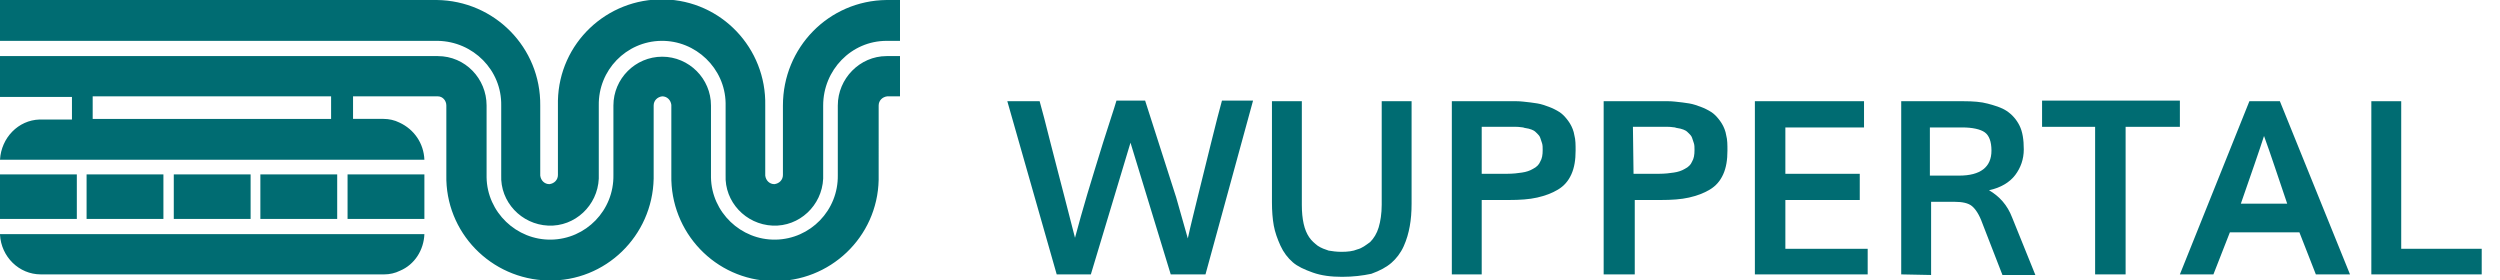
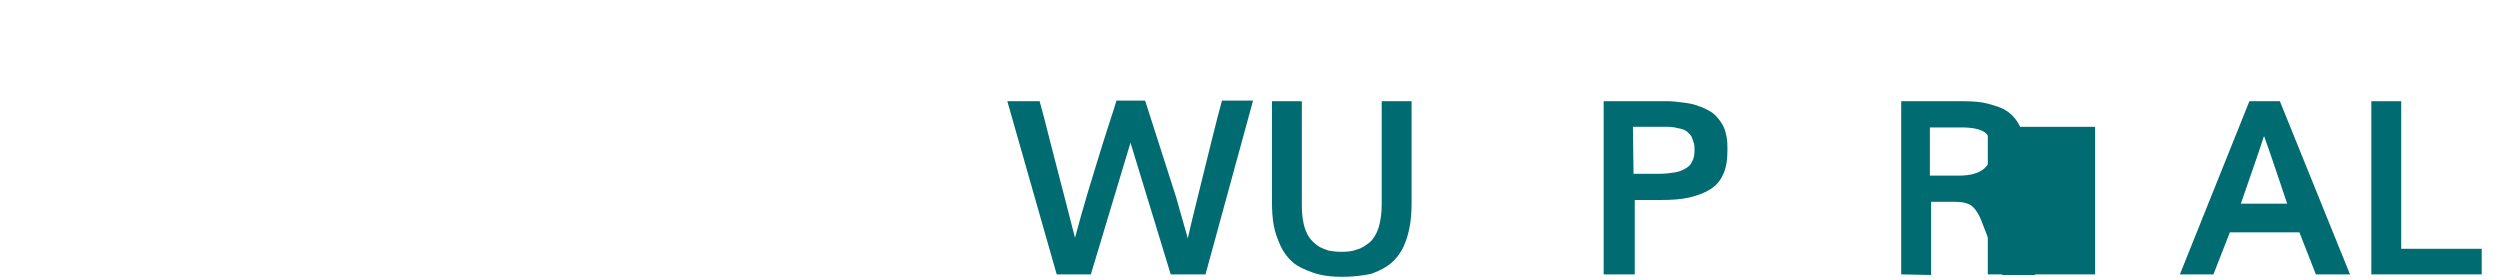
<svg xmlns="http://www.w3.org/2000/svg" version="1.1" id="Logo_klein_weiss" x="0px" y="0px" viewBox="0 0 410 46" style="enable-background:new 0 0 410 46;" xml:space="preserve">
  <style type="text/css">
	.st0{fill:#006C72;}
	.st1{enable-background:new    ;}
</style>
-   <path id="Wupperwurm_Corn" class="st0" d="M69.6,38.4H0v0.1C0.2,42.1,3.1,45,6.7,45H63c0.9,0,1.8-0.2,2.6-0.6  C68,43.4,69.5,41,69.6,38.4 M57,35.9h12.6v-7.3H57V35.9z M42.7,35.9h12.6v-7.3H42.7V35.9z M28.5,35.9h12.6v-7.3H28.5V35.9z   M14.2,35.9h12.6v-7.3H14.2V35.9z M12.6,28.6H0v7.3h12.6V28.6L12.6,28.6z M145.4,6.7h2.2V0h-2.2c-9.5,0.1-17,7.8-17,17.3V23l0,0v5.7  c0,0.8-0.6,1.4-1.4,1.5c-0.8,0-1.4-0.6-1.5-1.4l0,0V23l0,0v-5.7c0.2-9.4-7.2-17.2-16.6-17.4c-9.4-0.2-17.2,7.2-17.4,16.6  c0,0.3,0,0.5,0,0.8V23l0,0v5.7c0,0.8-0.6,1.4-1.4,1.5c-0.8,0-1.4-0.6-1.5-1.4l0,0l0,0l0,0V23l0,0v-5.7c0.1-9.5-7.5-17.2-17-17.3H0  v6.7h71.8c5.8,0.1,10.5,4.8,10.4,10.6V23l0,0v5.7c-0.2,4.4,3.3,8.1,7.7,8.3c4.4,0.2,8.1-3.3,8.3-7.7c0-0.2,0-0.4,0-0.6V17.3  c-0.1-5.8,4.5-10.5,10.2-10.6s10.5,4.5,10.6,10.2c0,0.1,0,0.3,0,0.4V23l0,0v5.7c-0.2,4.4,3.3,8.1,7.7,8.3c4.4,0.2,8.1-3.3,8.3-7.7  c0-0.2,0-0.4,0-0.6V17.3C135,11.5,139.6,6.7,145.4,6.7L145.4,6.7L145.4,6.7z M54.3,15.8v3.7H15.2v-3.7H54.3z M147.6,15.8V9.2h-2.2  c-4.4,0-8,3.7-8,8.1l0,0v11.4c0.1,5.8-4.5,10.5-10.2,10.6s-10.5-4.5-10.6-10.2c0-0.1,0-0.3,0-0.4V23l0,0v-5.7c0-4.4-3.6-8-8-8  s-8,3.6-8,8v11.4c0.1,5.8-4.5,10.5-10.2,10.6s-10.5-4.5-10.6-10.2c0-0.1,0-0.3,0-0.4V23l0,0v-5.7c0-4.4-3.5-8.1-8-8.1H0v6.7h11.8  v3.7H6.5c-3.5,0.1-6.3,3-6.5,6.6h69.6c-0.1-2.7-1.7-5-4.1-6.1c-0.8-0.4-1.7-0.6-2.6-0.6h-5v-3.7h13.9l0,0c0.8,0,1.4,0.7,1.4,1.5V23  l0,0v5.7C73,38.1,80.5,45.8,89.9,46s17.1-7.3,17.3-16.7c0-0.2,0-0.4,0-0.6V23l0,0v-5.7l0,0l0,0c0-0.8,0.6-1.4,1.4-1.5  c0.8,0,1.4,0.6,1.5,1.4l0,0V23l0,0v5.7c-0.2,9.4,7.2,17.2,16.6,17.4c9.4,0.2,17.2-7.2,17.4-16.6c0-0.3,0-0.5,0-0.8V23l0,0v-5.7  c0-0.8,0.6-1.4,1.4-1.5l0,0L147.6,15.8L147.6,15.8z" />
  <g class="st1">
    <path class="st0" d="M173.3,45l-8.1-28.4h5.3c0.4,1.4,1,3.7,1.8,6.9s1.6,6.1,2.2,8.5c0.6,2.4,1.2,4.7,1.8,7c0.6-2.3,1.3-4.7,2-7.1   s1.6-5.2,2.6-8.5c1-3.2,1.8-5.5,2.2-6.9h4.7l5.1,15.9l1.9,6.7c0.5-2.3,1.1-4.6,1.7-7.1c0.6-2.4,1.3-5.3,2.1-8.5s1.4-5.6,1.8-7h5.1   L197.7,45H192l-6.6-21.6L178.9,45H173.3z" />
    <path class="st0" d="M220.1,45.4c-1.8,0-3.4-0.2-4.8-0.7s-2.5-1-3.3-1.7s-1.5-1.6-2-2.7c-0.5-1.1-0.9-2.2-1.1-3.3   c-0.2-1.1-0.3-2.4-0.3-3.8V16.6h4.9v17c0,1.2,0.1,2.2,0.3,3.1s0.5,1.6,0.9,2.2c0.4,0.6,0.9,1,1.4,1.4c0.6,0.4,1.2,0.6,1.8,0.8   c0.6,0.1,1.3,0.2,2.1,0.2c1,0,1.9-0.1,2.6-0.4c0.8-0.2,1.4-0.7,2.1-1.2c0.6-0.6,1.1-1.4,1.4-2.4c0.3-1,0.5-2.3,0.5-3.7v-17h4.9   v16.8c0,1.4-0.1,2.6-0.3,3.7c-0.2,1.1-0.5,2.2-1,3.3s-1.2,2-2,2.7s-1.9,1.3-3.3,1.8C223.5,45.2,221.9,45.4,220.1,45.4z" />
-     <path class="st0" d="M238.1,45V16.6h8.1c0.9,0,1.8,0,2.5,0s1.4,0.1,2.3,0.2c0.8,0.1,1.5,0.2,2.1,0.4c0.6,0.2,1.2,0.4,1.8,0.7   c0.6,0.3,1.1,0.6,1.5,1s0.8,0.9,1.1,1.4s0.6,1.2,0.7,1.9c0.2,0.7,0.2,1.6,0.2,2.5c0,1.5-0.2,2.8-0.7,3.9s-1.2,1.9-2.2,2.5   s-2.1,1-3.4,1.3c-1.3,0.3-2.9,0.4-4.6,0.4H243V45H238.1z M243,28.5h4.2c0.9,0,1.8-0.1,2.4-0.2c0.7-0.1,1.3-0.3,1.8-0.6   c0.6-0.3,1-0.7,1.2-1.2c0.3-0.5,0.4-1.1,0.4-1.9c0-0.4,0-0.8-0.1-1.1c-0.1-0.3-0.2-0.6-0.3-0.9s-0.3-0.5-0.5-0.7s-0.4-0.4-0.6-0.5   c-0.2-0.1-0.4-0.2-0.8-0.3c-0.4-0.1-0.7-0.1-0.9-0.2c-0.2,0-0.6-0.1-1.1-0.1s-0.9,0-1.2,0s-0.7,0-1.3,0H243V28.5z" />
    <path class="st0" d="M263,45V16.6h8.1c0.9,0,1.8,0,2.5,0s1.4,0.1,2.3,0.2c0.8,0.1,1.5,0.2,2.1,0.4c0.6,0.2,1.2,0.4,1.8,0.7   c0.6,0.3,1.1,0.6,1.5,1s0.8,0.9,1.1,1.4s0.6,1.2,0.7,1.9c0.2,0.7,0.2,1.6,0.2,2.5c0,1.5-0.2,2.8-0.7,3.9s-1.2,1.9-2.2,2.5   s-2.1,1-3.4,1.3c-1.3,0.3-2.9,0.4-4.6,0.4h-4.3V45H263z M267.9,28.5h4.2c0.9,0,1.8-0.1,2.4-0.2c0.7-0.1,1.3-0.3,1.8-0.6   c0.6-0.3,1-0.7,1.2-1.2c0.3-0.5,0.4-1.1,0.4-1.9c0-0.4,0-0.8-0.1-1.1c-0.1-0.3-0.2-0.6-0.3-0.9c-0.1-0.3-0.3-0.5-0.5-0.7   s-0.4-0.4-0.6-0.5s-0.4-0.2-0.8-0.3c-0.4-0.1-0.7-0.1-0.9-0.2c-0.2,0-0.6-0.1-1.1-0.1s-0.9,0-1.2,0c-0.3,0-0.7,0-1.3,0h-3.3   L267.9,28.5L267.9,28.5z" />
-     <path class="st0" d="M287.8,45V16.6h17.9v4.3h-12.9v7.6H305v4.3h-12.2v8h13.5V45H287.8z" />
    <path class="st0" d="M311.8,45V16.6H322c1.6,0,2.9,0.1,4,0.4s2.2,0.6,3.1,1.2s1.6,1.4,2.1,2.4s0.7,2.3,0.7,3.9s-0.5,3-1.4,4.2   s-2.4,2.1-4.3,2.5c1.7,1,3,2.4,3.8,4.5l3.8,9.4h-5.4l-3.3-8.5c-0.5-1.4-1.1-2.3-1.7-2.8s-1.6-0.7-2.8-0.7h-3.9v12L311.8,45   L311.8,45z M316.6,28.8h4.7c3.5,0,5.3-1.4,5.3-4.1c0-1.5-0.4-2.5-1.1-3s-2-0.8-3.7-0.8h-5.3v7.9H316.6z" />
-     <path class="st0" d="M343.6,45V20.8h-8.7v-4.3h22.6v4.3h-8.9V45H343.6z" />
+     <path class="st0" d="M343.6,45V20.8h-8.7v-4.3v4.3h-8.9V45H343.6z" />
    <path class="st0" d="M357.5,45l11.4-28.4h5L385.4,45h-5.6l-2.7-6.9h-11.4L363,45H357.5z M367.5,33.4h7.6c-1.5-4.4-2.7-8.1-3.8-11.1   C370.5,24.8,369.2,28.5,367.5,33.4z" />
    <path class="st0" d="M388.9,45V16.6h4.9v24.2H407V45H388.9z" />
  </g>
</svg>